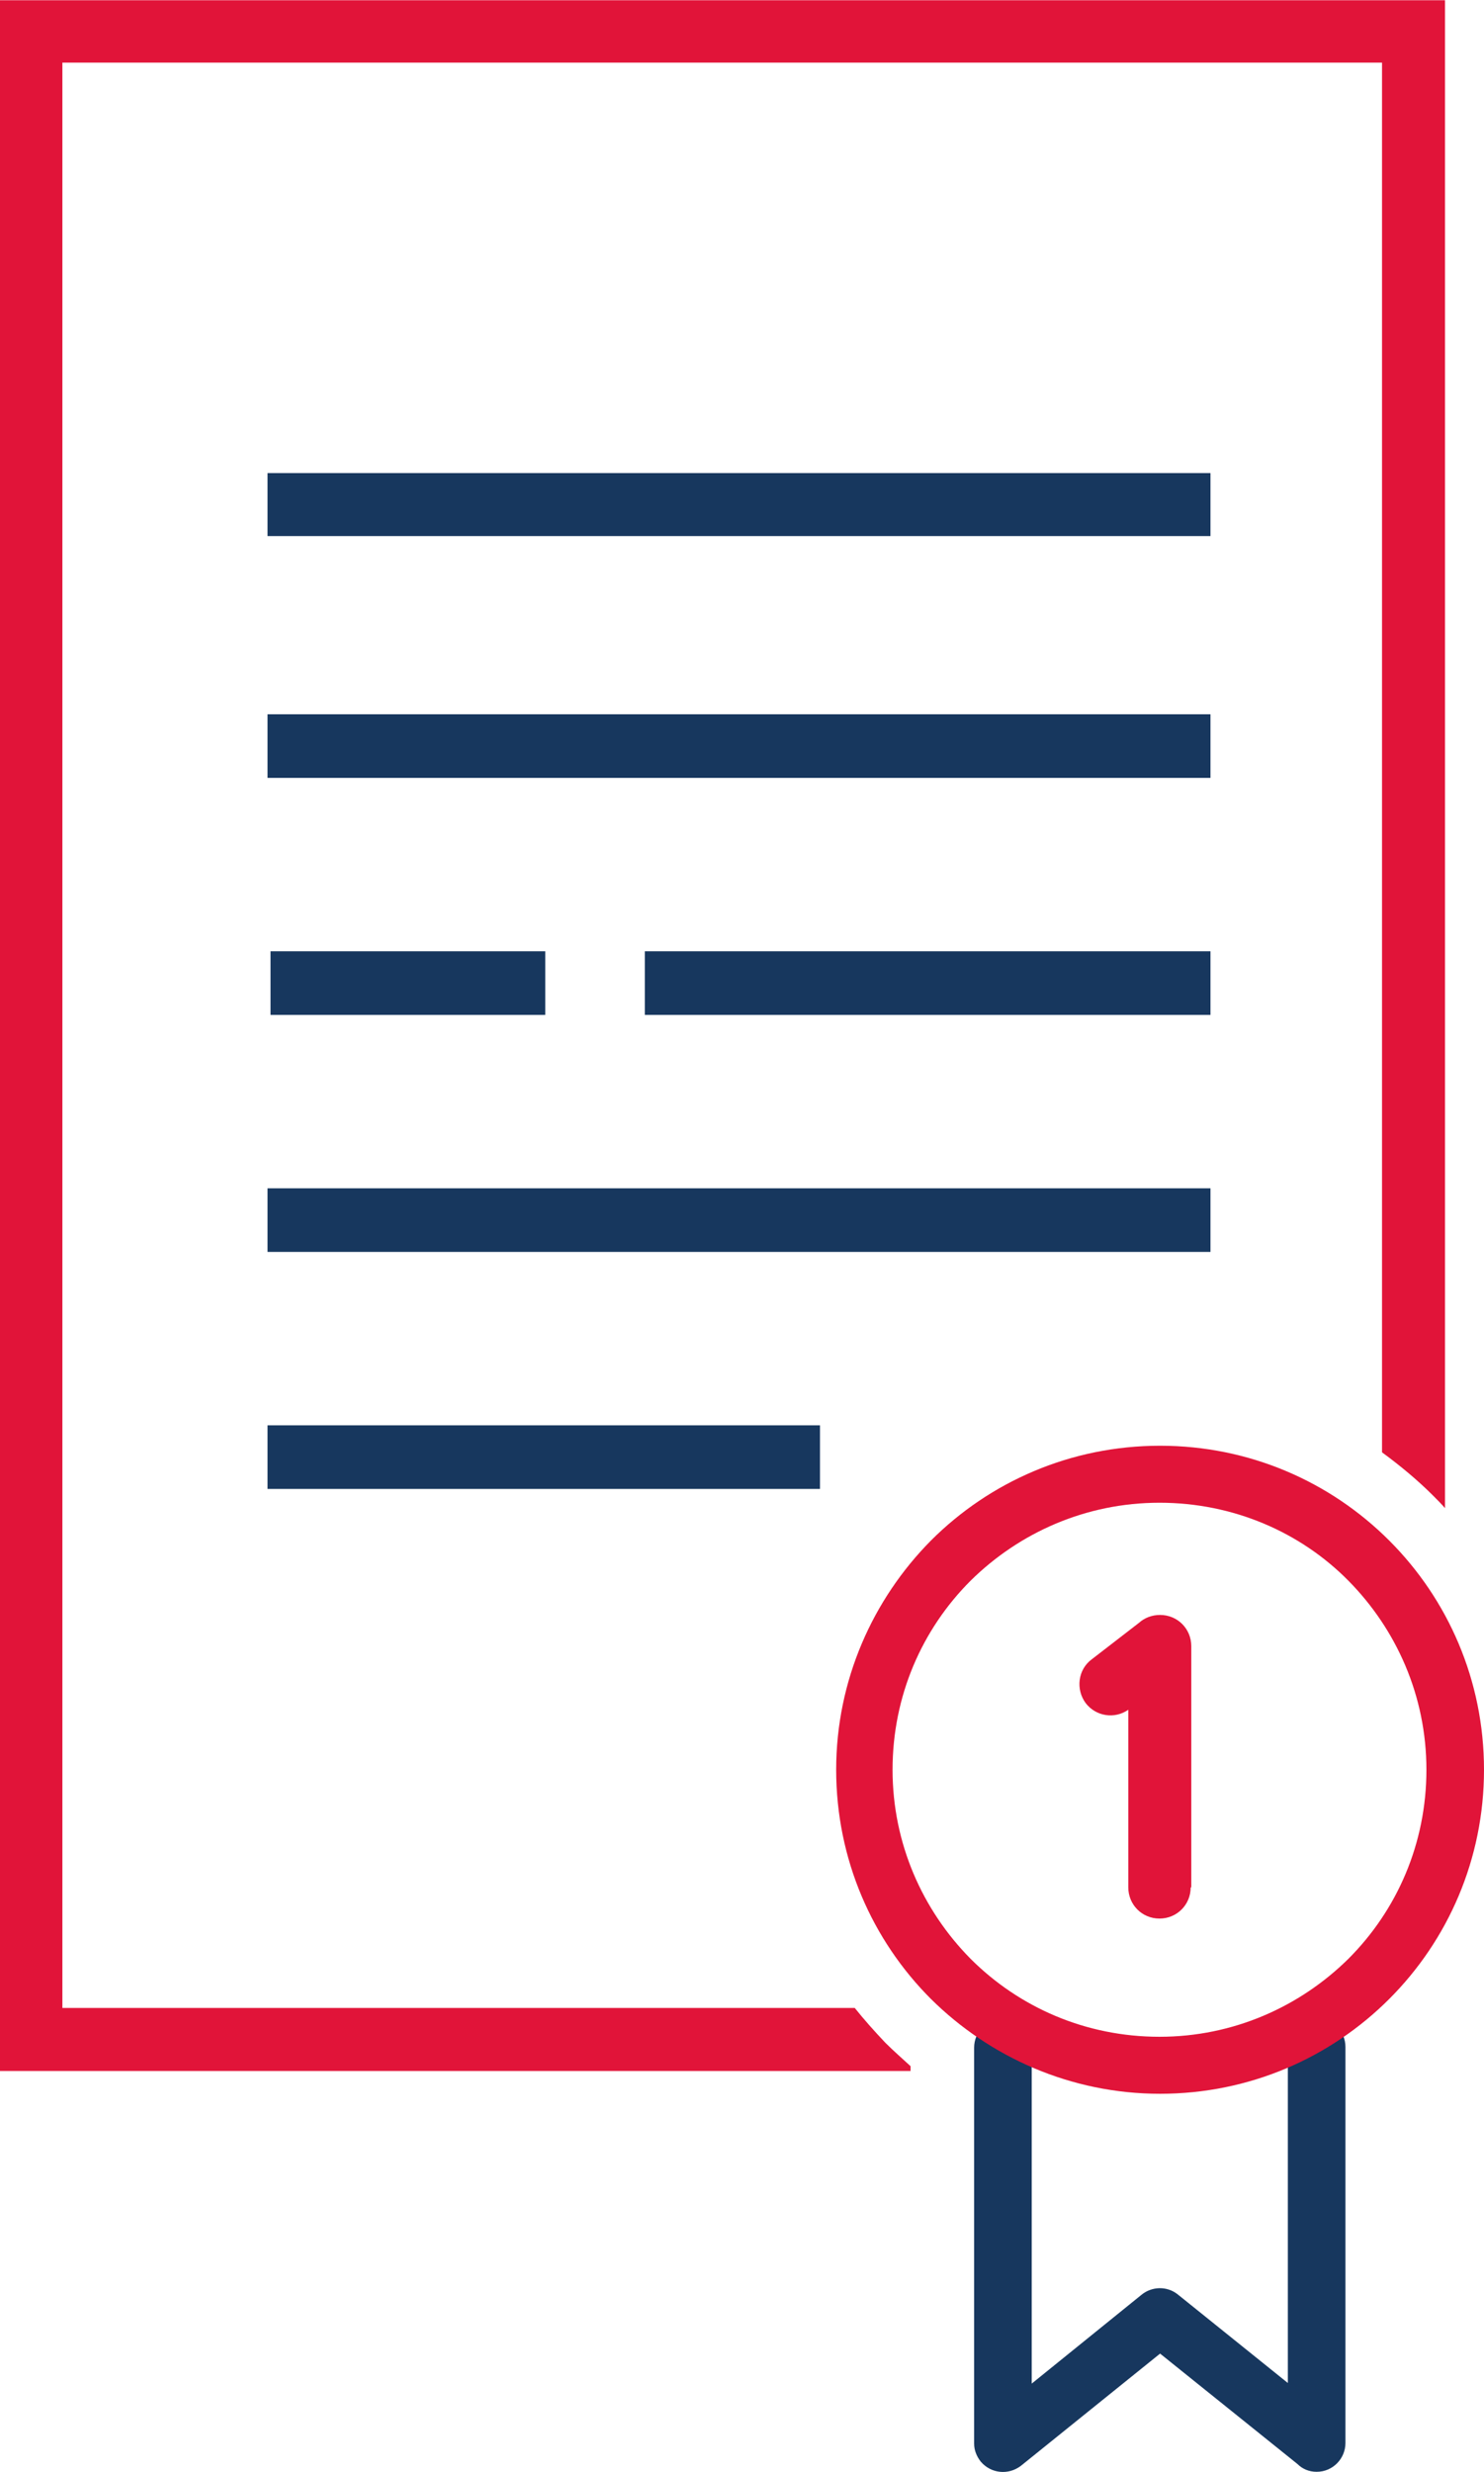
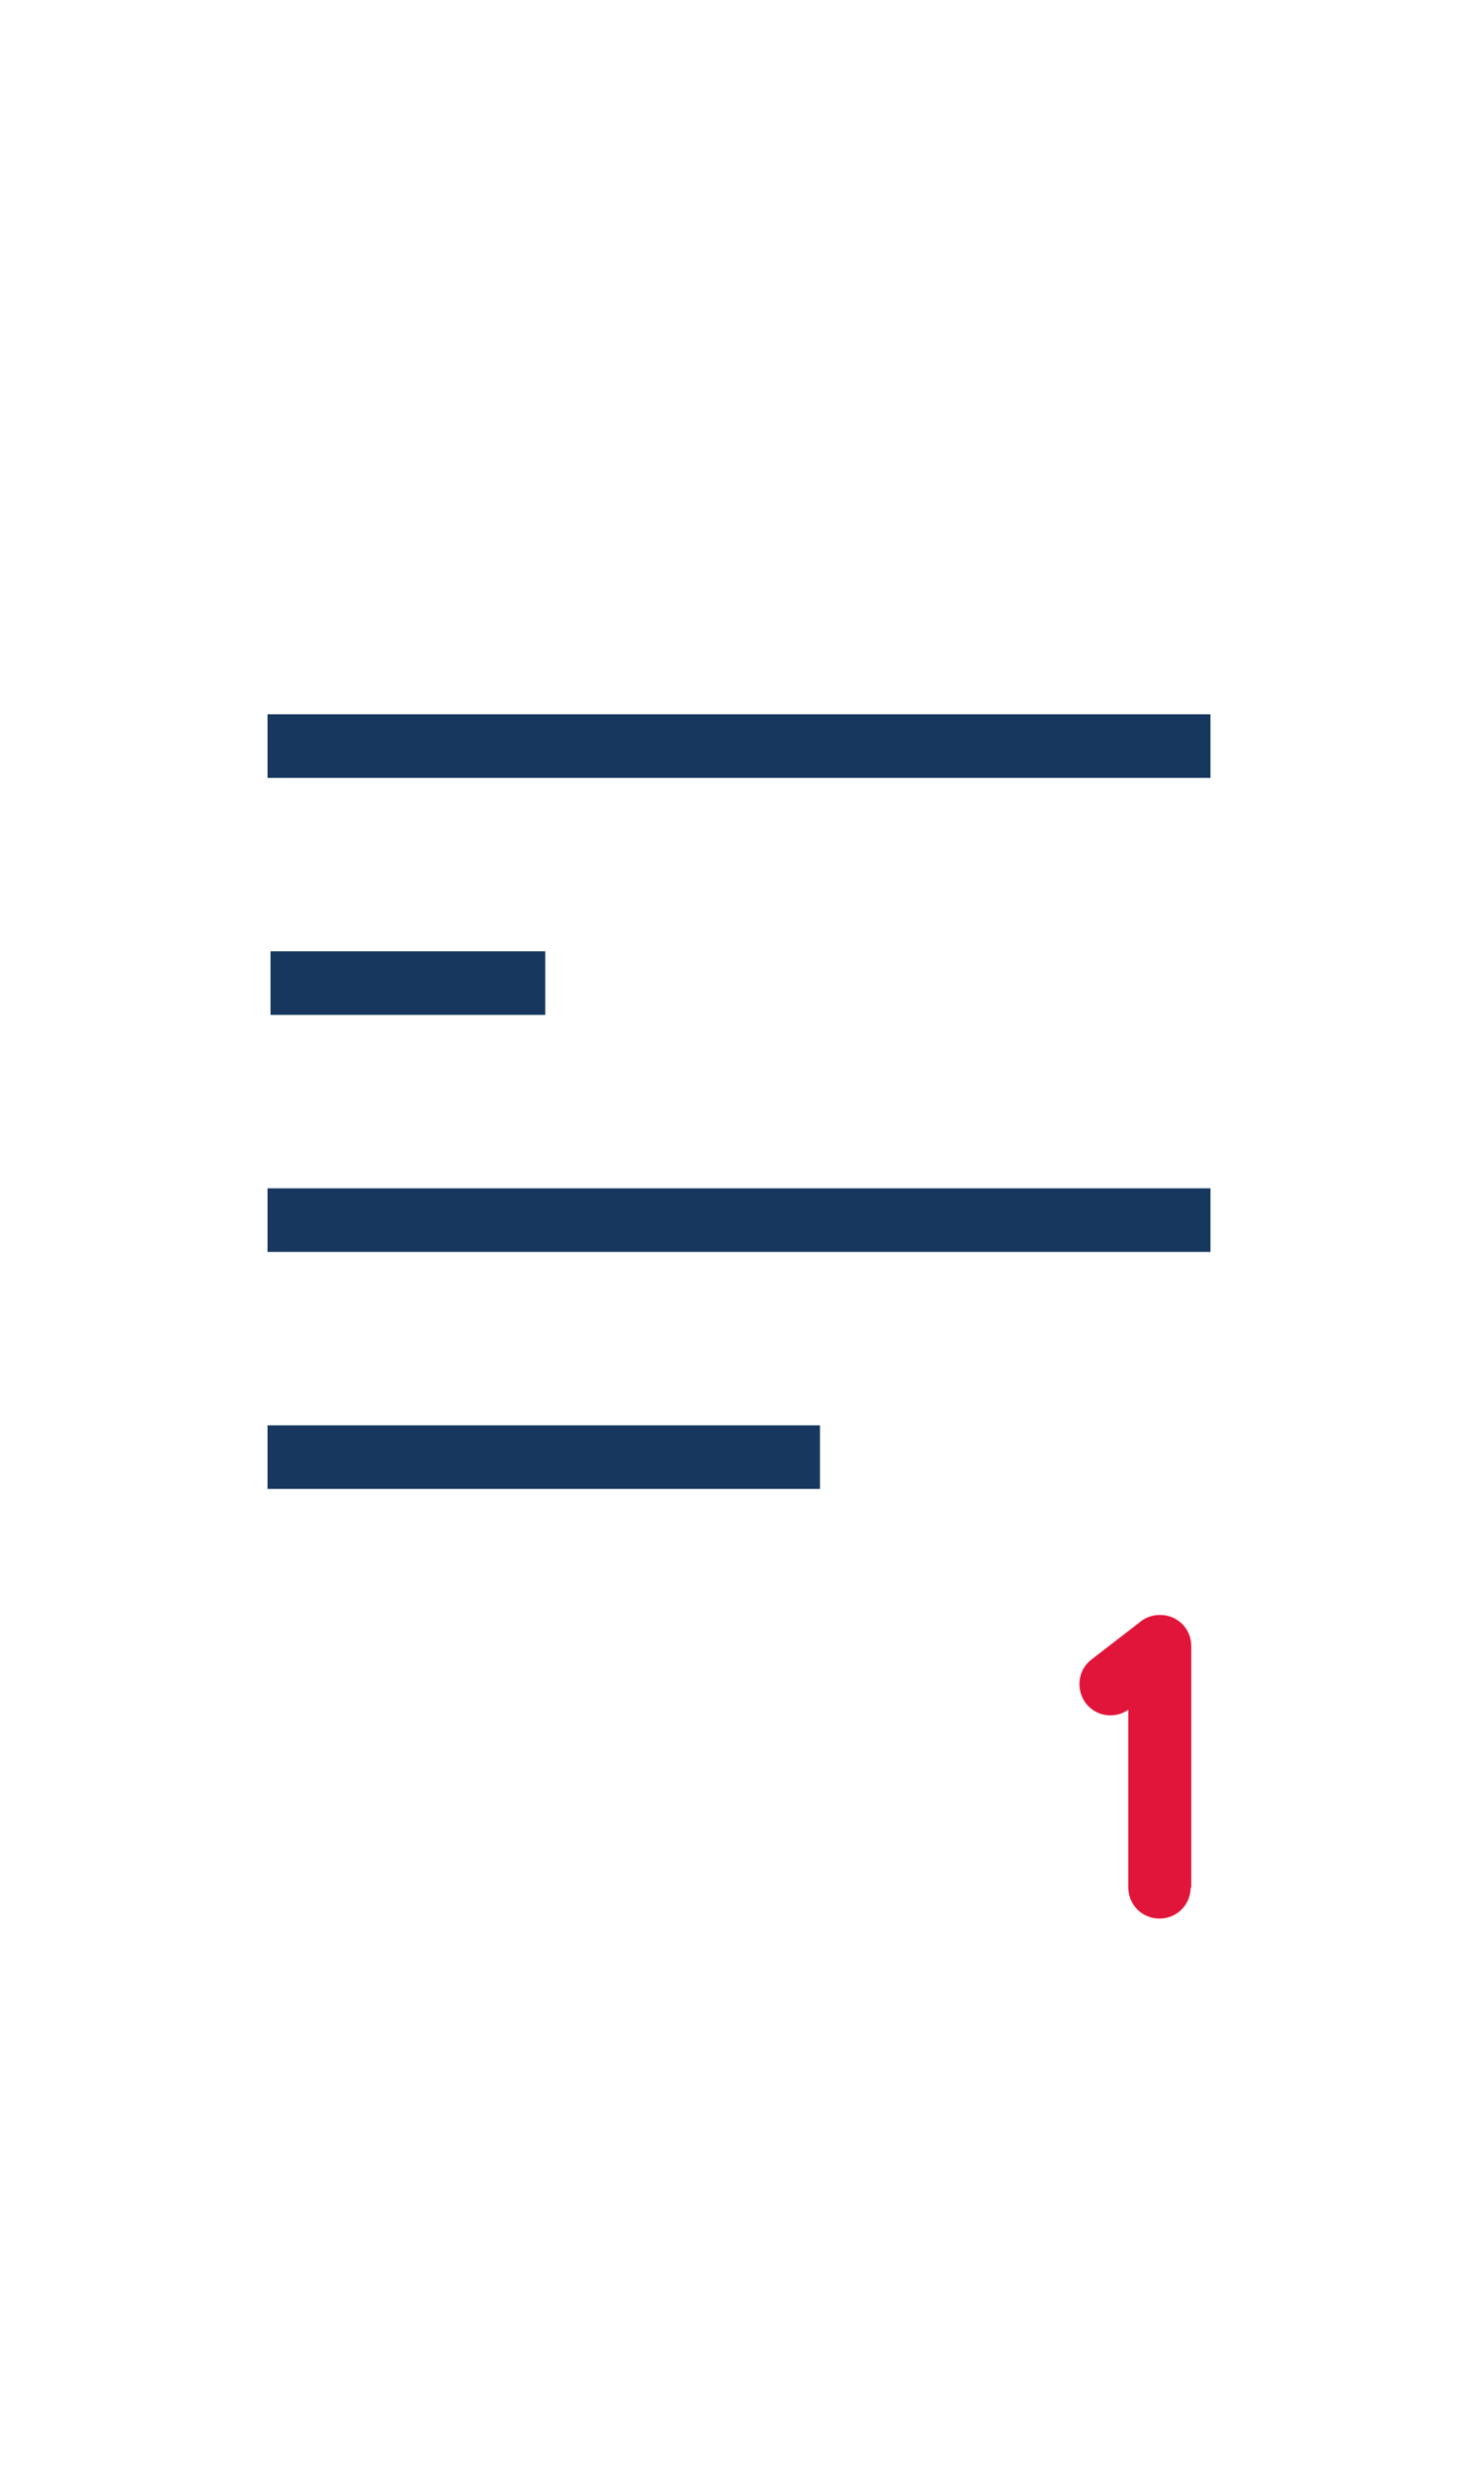
<svg xmlns="http://www.w3.org/2000/svg" xml:space="preserve" width="23.637mm" height="39.361mm" version="1.1" style="shape-rendering:geometricPrecision; text-rendering:geometricPrecision; image-rendering:optimizeQuality; fill-rule:evenodd; clip-rule:evenodd" viewBox="0 0 24.74 41.19">
  <defs>
    <style type="text/css">
   
    .fil0 {fill:#E11439}
    .fil1 {fill:#17375E;fill-rule:nonzero}
    .fil2 {fill:#E11439;fill-rule:nonzero}
   
  </style>
  </defs>
  <g id="Слой_x0020_1">
    <g id="_855216064">
-       <path class="fil0" d="M-0 0l24.09 0 0 25.13c-0.06,-0.07 -0.13,-0.14 -0.2,-0.21 -0.26,-0.26 -0.55,-0.5 -0.85,-0.72l0 -23.16 -22 0 0 32.42 13.21 0c0.16,0.2 0.33,0.39 0.51,0.58 0.14,0.14 0.28,0.26 0.42,0.39l0 0.08 -15.19 0 0 -34.52z" />
      <polygon class="fil1" points="20.18,20.86 4.46,20.86 4.46,19.8 20.18,19.8 " />
-       <polygon class="fil1" points="20.18,16.91 10.75,16.91 10.75,15.85 20.18,15.85 " />
      <polygon class="fil1" points="20.18,12.96 4.46,12.96 4.46,11.9 20.18,11.9 " />
-       <polygon class="fil1" points="20.18,8.93 4.46,8.93 4.46,7.88 20.18,7.88 " />
      <polygon class="fil1" points="9.09,16.91 4.51,16.91 4.51,15.85 9.09,15.85 " />
      <polygon class="fil1" points="13.67,24.81 4.46,24.81 4.46,23.75 13.67,23.75 " />
      <path class="fil2" d="M19.85 31.45c0,0.29 -0.23,0.52 -0.52,0.52 -0.29,0 -0.52,-0.23 -0.52,-0.52l0 -2.96c-0.23,0.16 -0.54,0.11 -0.71,-0.11 -0.17,-0.23 -0.13,-0.56 0.1,-0.73l0.79 -0.61c0.09,-0.08 0.21,-0.13 0.35,-0.13 0.29,0 0.52,0.23 0.52,0.52l0 4.02z" />
-       <path class="fil1" d="M21.47 34.11c0,-0.26 0.21,-0.48 0.48,-0.48 0.26,0 0.48,0.21 0.48,0.48l0 6.6c0,0.26 -0.21,0.48 -0.48,0.48 -0.13,0 -0.24,-0.05 -0.32,-0.13l-2.29 -1.84 -2.32 1.87c-0.21,0.16 -0.5,0.13 -0.67,-0.07 -0.07,-0.09 -0.11,-0.19 -0.11,-0.3l-0 0 0 -6.6c0,-0.26 0.21,-0.48 0.48,-0.48 0.26,0 0.48,0.21 0.48,0.48l0 5.6 1.83 -1.48c0.17,-0.14 0.42,-0.15 0.6,-0.01l1.84 1.48 0 -5.6z" />
-       <path class="fil2" d="M24.74 29.49c0,1.49 -0.6,2.84 -1.58,3.82 -0.98,0.98 -2.33,1.58 -3.82,1.58 -1.49,0 -2.84,-0.61 -3.82,-1.58 -0.98,-0.98 -1.58,-2.33 -1.58,-3.82 0,-1.49 0.61,-2.84 1.58,-3.82 0.98,-0.98 2.33,-1.58 3.82,-1.58 1.49,0 2.84,0.6 3.82,1.58 0.98,0.98 1.58,2.33 1.58,3.82zm-2.26 3.15c0.81,-0.81 1.3,-1.92 1.3,-3.15 0,-1.23 -0.5,-2.34 -1.3,-3.15 -0.8,-0.81 -1.92,-1.3 -3.15,-1.3 -1.23,0 -2.34,0.5 -3.15,1.3 -0.81,0.81 -1.3,1.92 -1.3,3.15 0,1.23 0.5,2.34 1.3,3.15 0.81,0.81 1.92,1.3 3.15,1.3 1.23,0 2.34,-0.5 3.15,-1.3z" />
    </g>
  </g>
</svg>